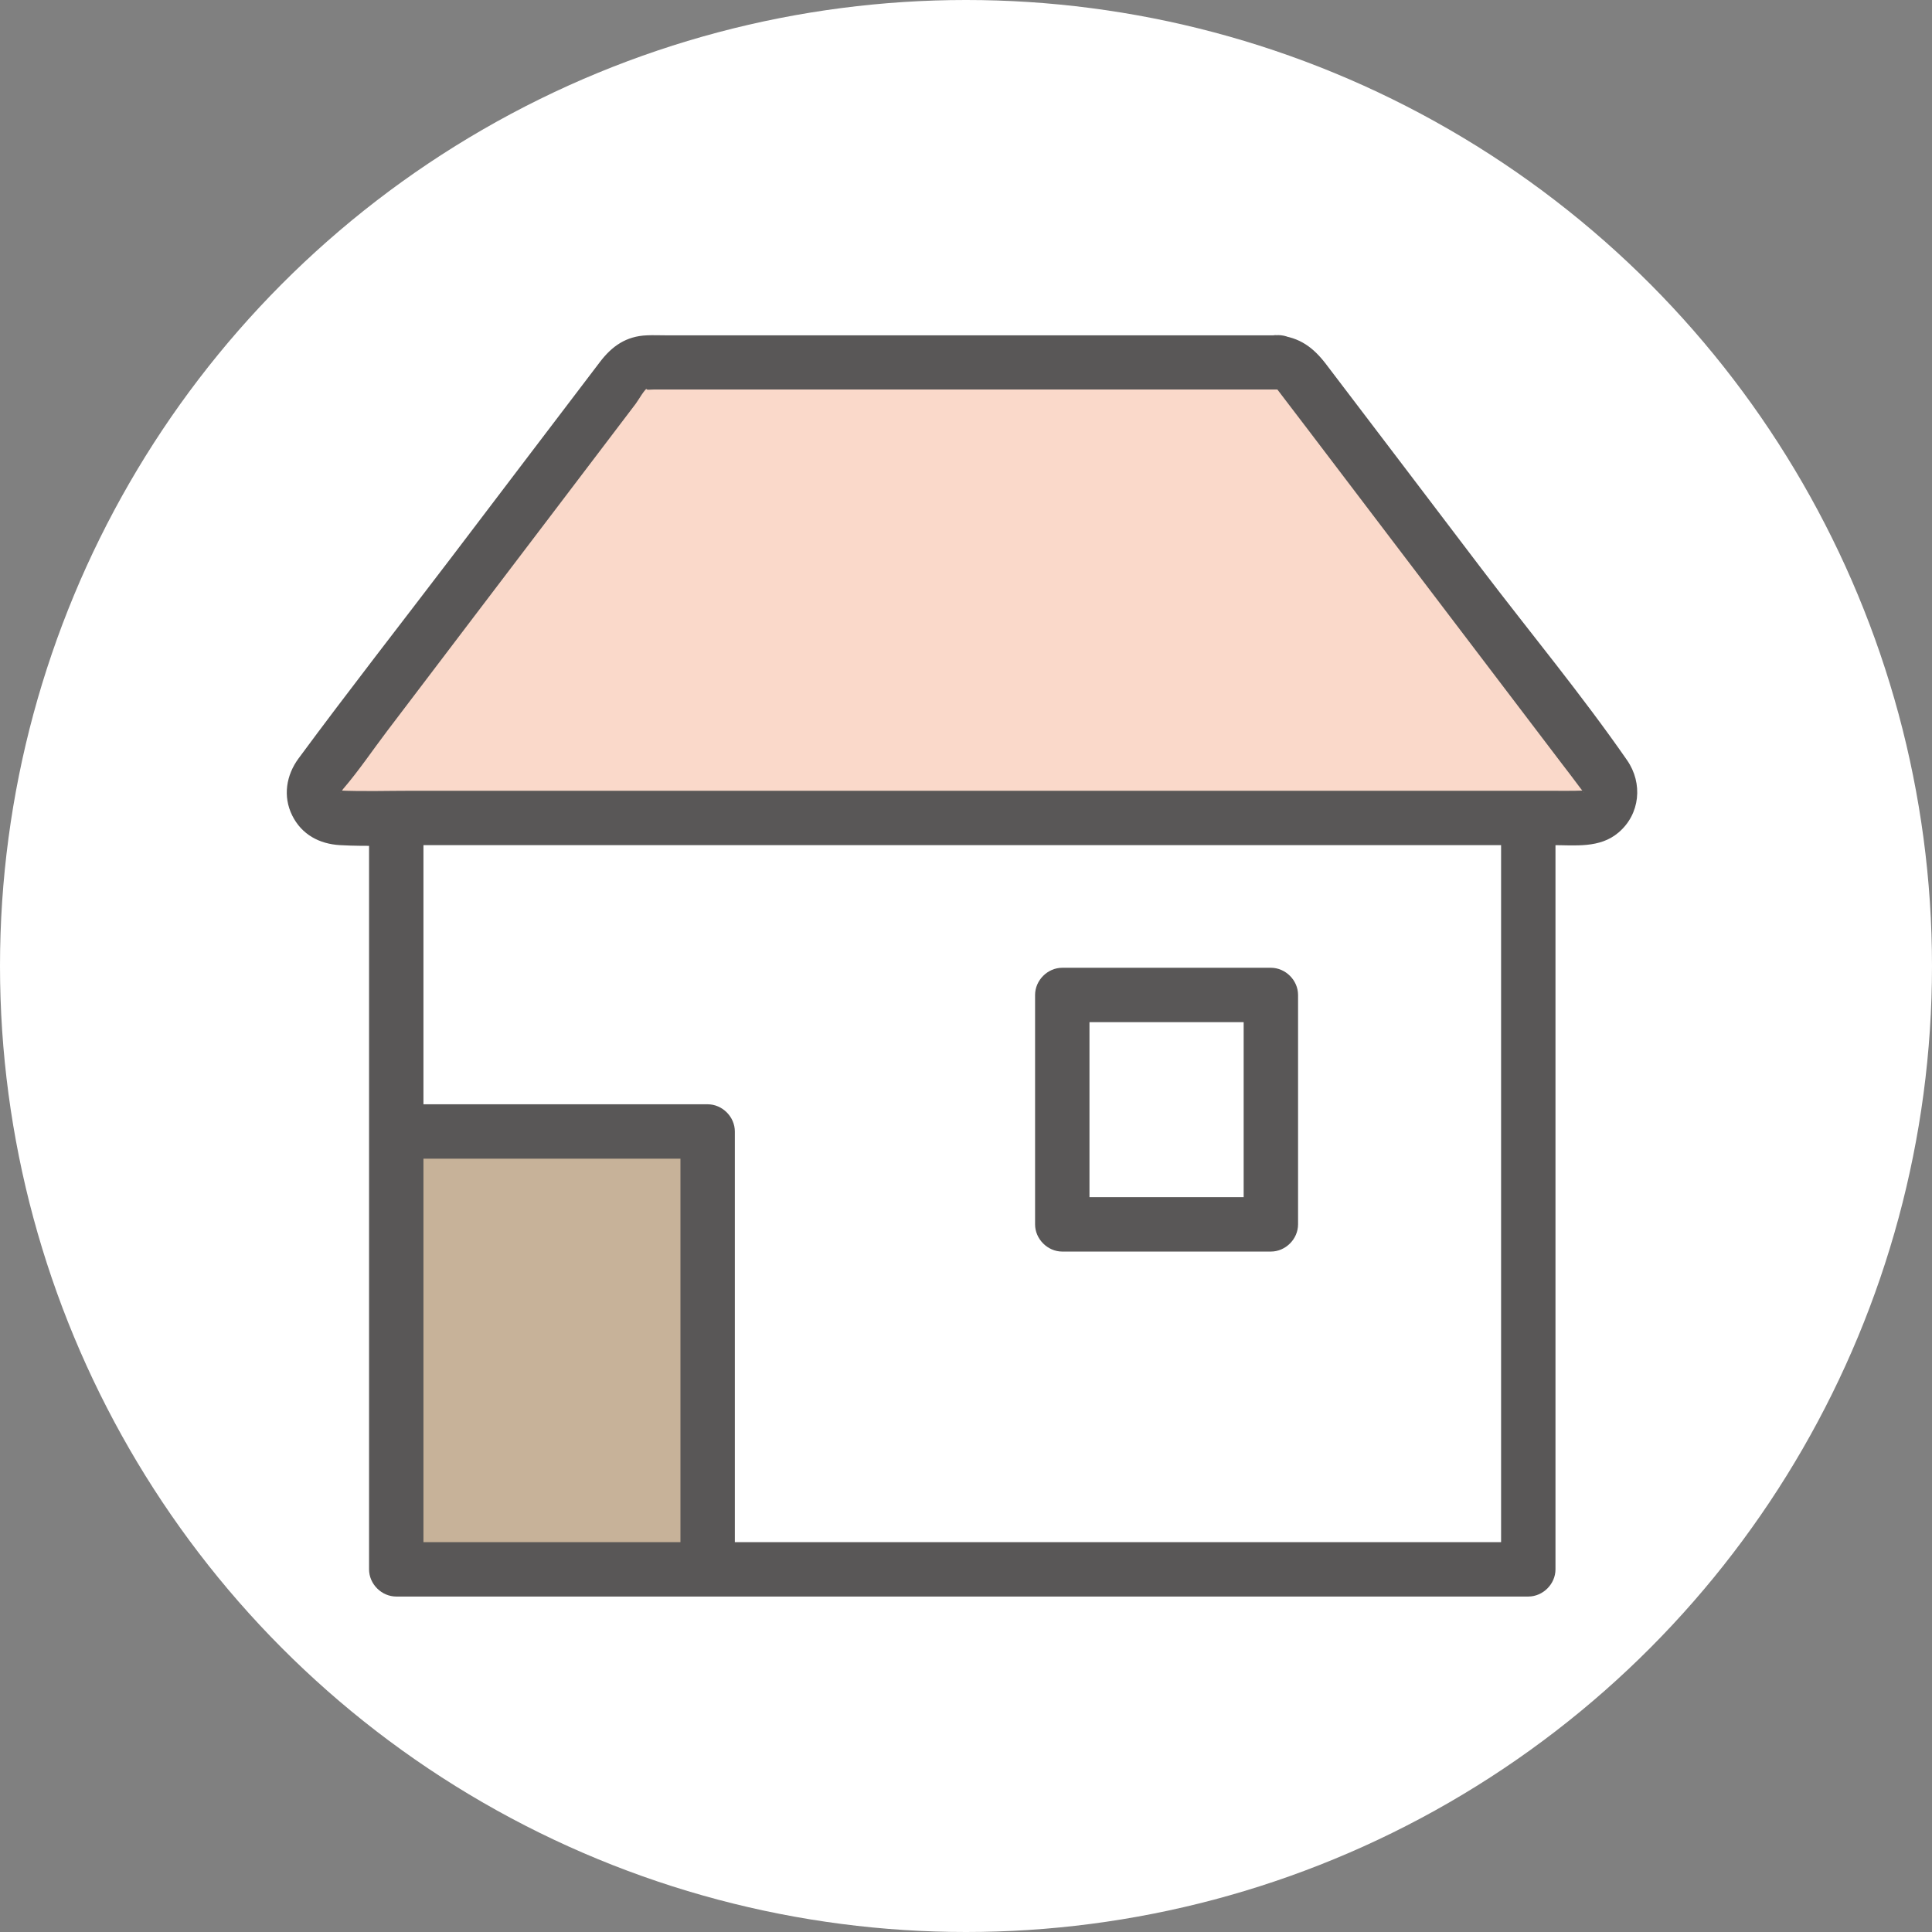
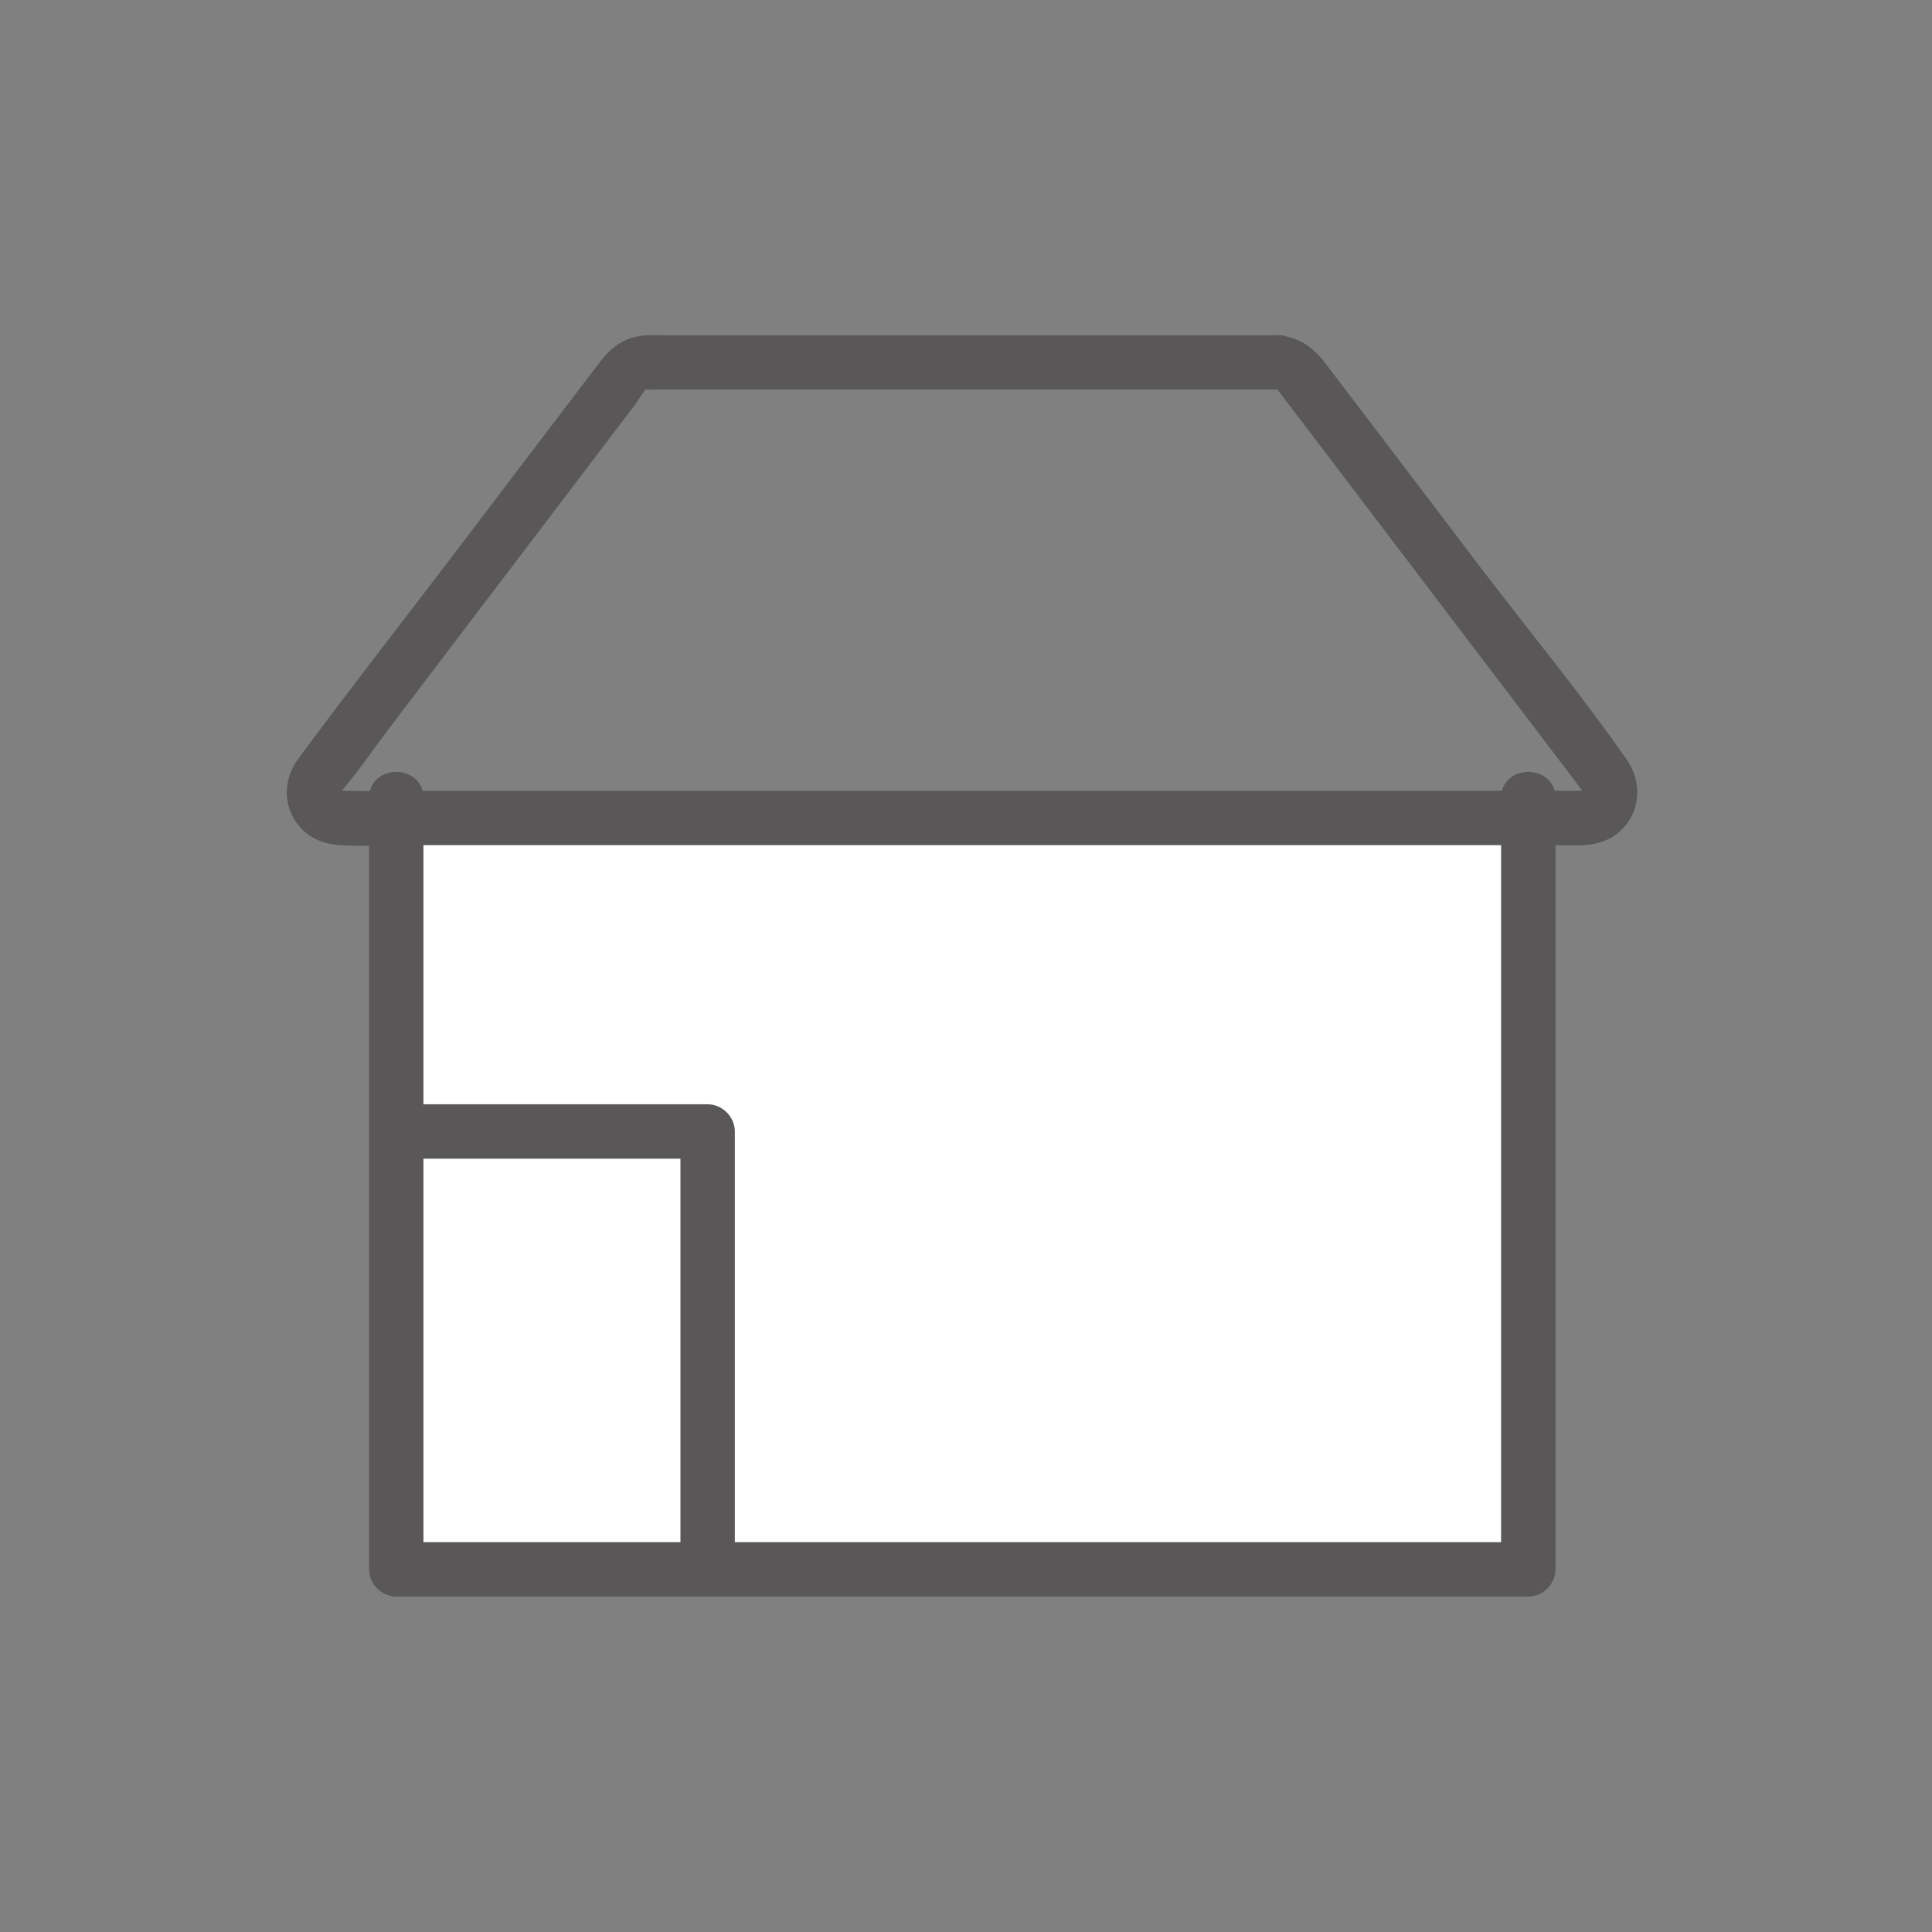
<svg xmlns="http://www.w3.org/2000/svg" height="142" viewBox="0 0 142 142" width="142">
  <rect x="0" y="0" width="142" height="142" fill="#808080" stroke="none" />
  <g fill="none">
-     <circle cx="71" cy="71" fill="#fff" r="71" />
    <path d="m112.886 58.667v56.678c-37.979 0-45.794 0-83.763 0v-56.678" fill="#fff" />
-     <path d="m80.075 74.658v-1.529l-1.999 1.999h15.331l-1.999-1.999v16.861l1.999-1.999h-15.331l1.999 1.999v-15.331c0-2.569-3.998-2.579-3.998 0v15.331c0 1.079.919 1.999 1.999 1.999h15.331c1.079 0 1.999-.919 1.999-1.999 0-5.617 0-11.244 0-16.861 0-1.079-.919-1.999-1.999-1.999h-15.331c-1.079 0-1.999.919-1.999 1.999v1.529c0 2.569 3.998 2.579 3.998 0z" fill="#595757" />
-     <path d="m52.011 115.205v-32.042h-22.897v32.192s22.827-.21 22.897-.15z" fill="#c7b299" />
    <path d="m110.328 58.667v56.678l1.999-1.999c-20.668 0-41.337 0-62.005 0-7.066 0-14.132 0-21.198 0l1.999 1.999v-56.678c0-2.569-3.998-2.579-3.998 0v56.678c0 1.079.919 1.999 1.999 1.999h62.005 21.198c1.079 0 1.999-.919 1.999-1.999v-56.678c0-2.569-3.998-2.579-3.998 0z" fill="#595757" />
    <path d="m29.114 85.162h22.897l-1.999-1.999v28.064 3.978c0 2.569 3.998 2.579 3.998 0 0-9.355 0-18.709 0-28.064v-3.978c0-1.079-.919-1.999-1.999-1.999h-22.897c-2.569 0-2.579 3.998 0 3.998z" fill="#595757" />
-     <path d="m94.487 26.645h-46.974c-.6 0-1.169.28-1.529.76l-22.517 29.633c-.959 1.269-.07 3.088 1.519 3.088h92.028c1.589 0 2.479-1.819 1.519-3.088l-22.517-29.633c-.36-.48-.929-.76-1.529-.76z" fill="#fad9ca" />
    <path d="m93.927 24.646c-12.453 0-24.906 0-37.359 0-2.549 0-5.107 0-7.656 0-.45 0-.909-.02-1.359 0-1.529.06-2.569.79-3.458 1.959-3.658 4.797-7.296 9.605-10.954 14.412s-7.536 9.764-11.194 14.722c-.909 1.229-1.169 2.788-.47 4.198.7 1.409 1.999 2.089 3.498 2.179 2.079.12 4.198 0 6.276 0h21.118 36.13 20.139 5.447c1.679 0 3.498.25 4.877-.929 1.589-1.349 1.799-3.618.63-5.307-3.348-4.827-7.146-9.405-10.704-14.082-3.808-5.007-7.606-10.024-11.424-15.032-.939-1.229-1.939-1.979-3.548-2.129-1.079-.1-1.999.989-1.999 1.999 0 1.169.919 1.899 1.999 1.999-.13-.01-.3-.38-.04-.02.17.22.34.44.51.67l1.899 2.489c1.999 2.639 4.008 5.267 6.007 7.906 4.158 5.467 8.315 10.944 12.473 16.411.44.58.889 1.149 1.319 1.739.05.07.1.14.16.21.38.43-.09.08.27.06-.959.04-1.929.02-2.888.02-6.606 0-13.213 0-19.819 0-11.434 0-22.867 0-34.311 0-6.286 0-12.573 0-18.859 0-3.438 0-6.886 0-10.324 0-1.799 0-3.608.06-5.407-.02.09 0 .27.08.1.2.06-.04.14-.23.22-.32 1.159-1.349 2.169-2.858 3.248-4.278l6.306-8.305c3.978-5.237 7.966-10.474 11.943-15.721.26-.35.58-.989.949-1.249-.43.3.09.2.38.2h6.007 38.958.889c2.569 0 2.579-3.998 0-3.998z" fill="#595757" />
  </g>
</svg>